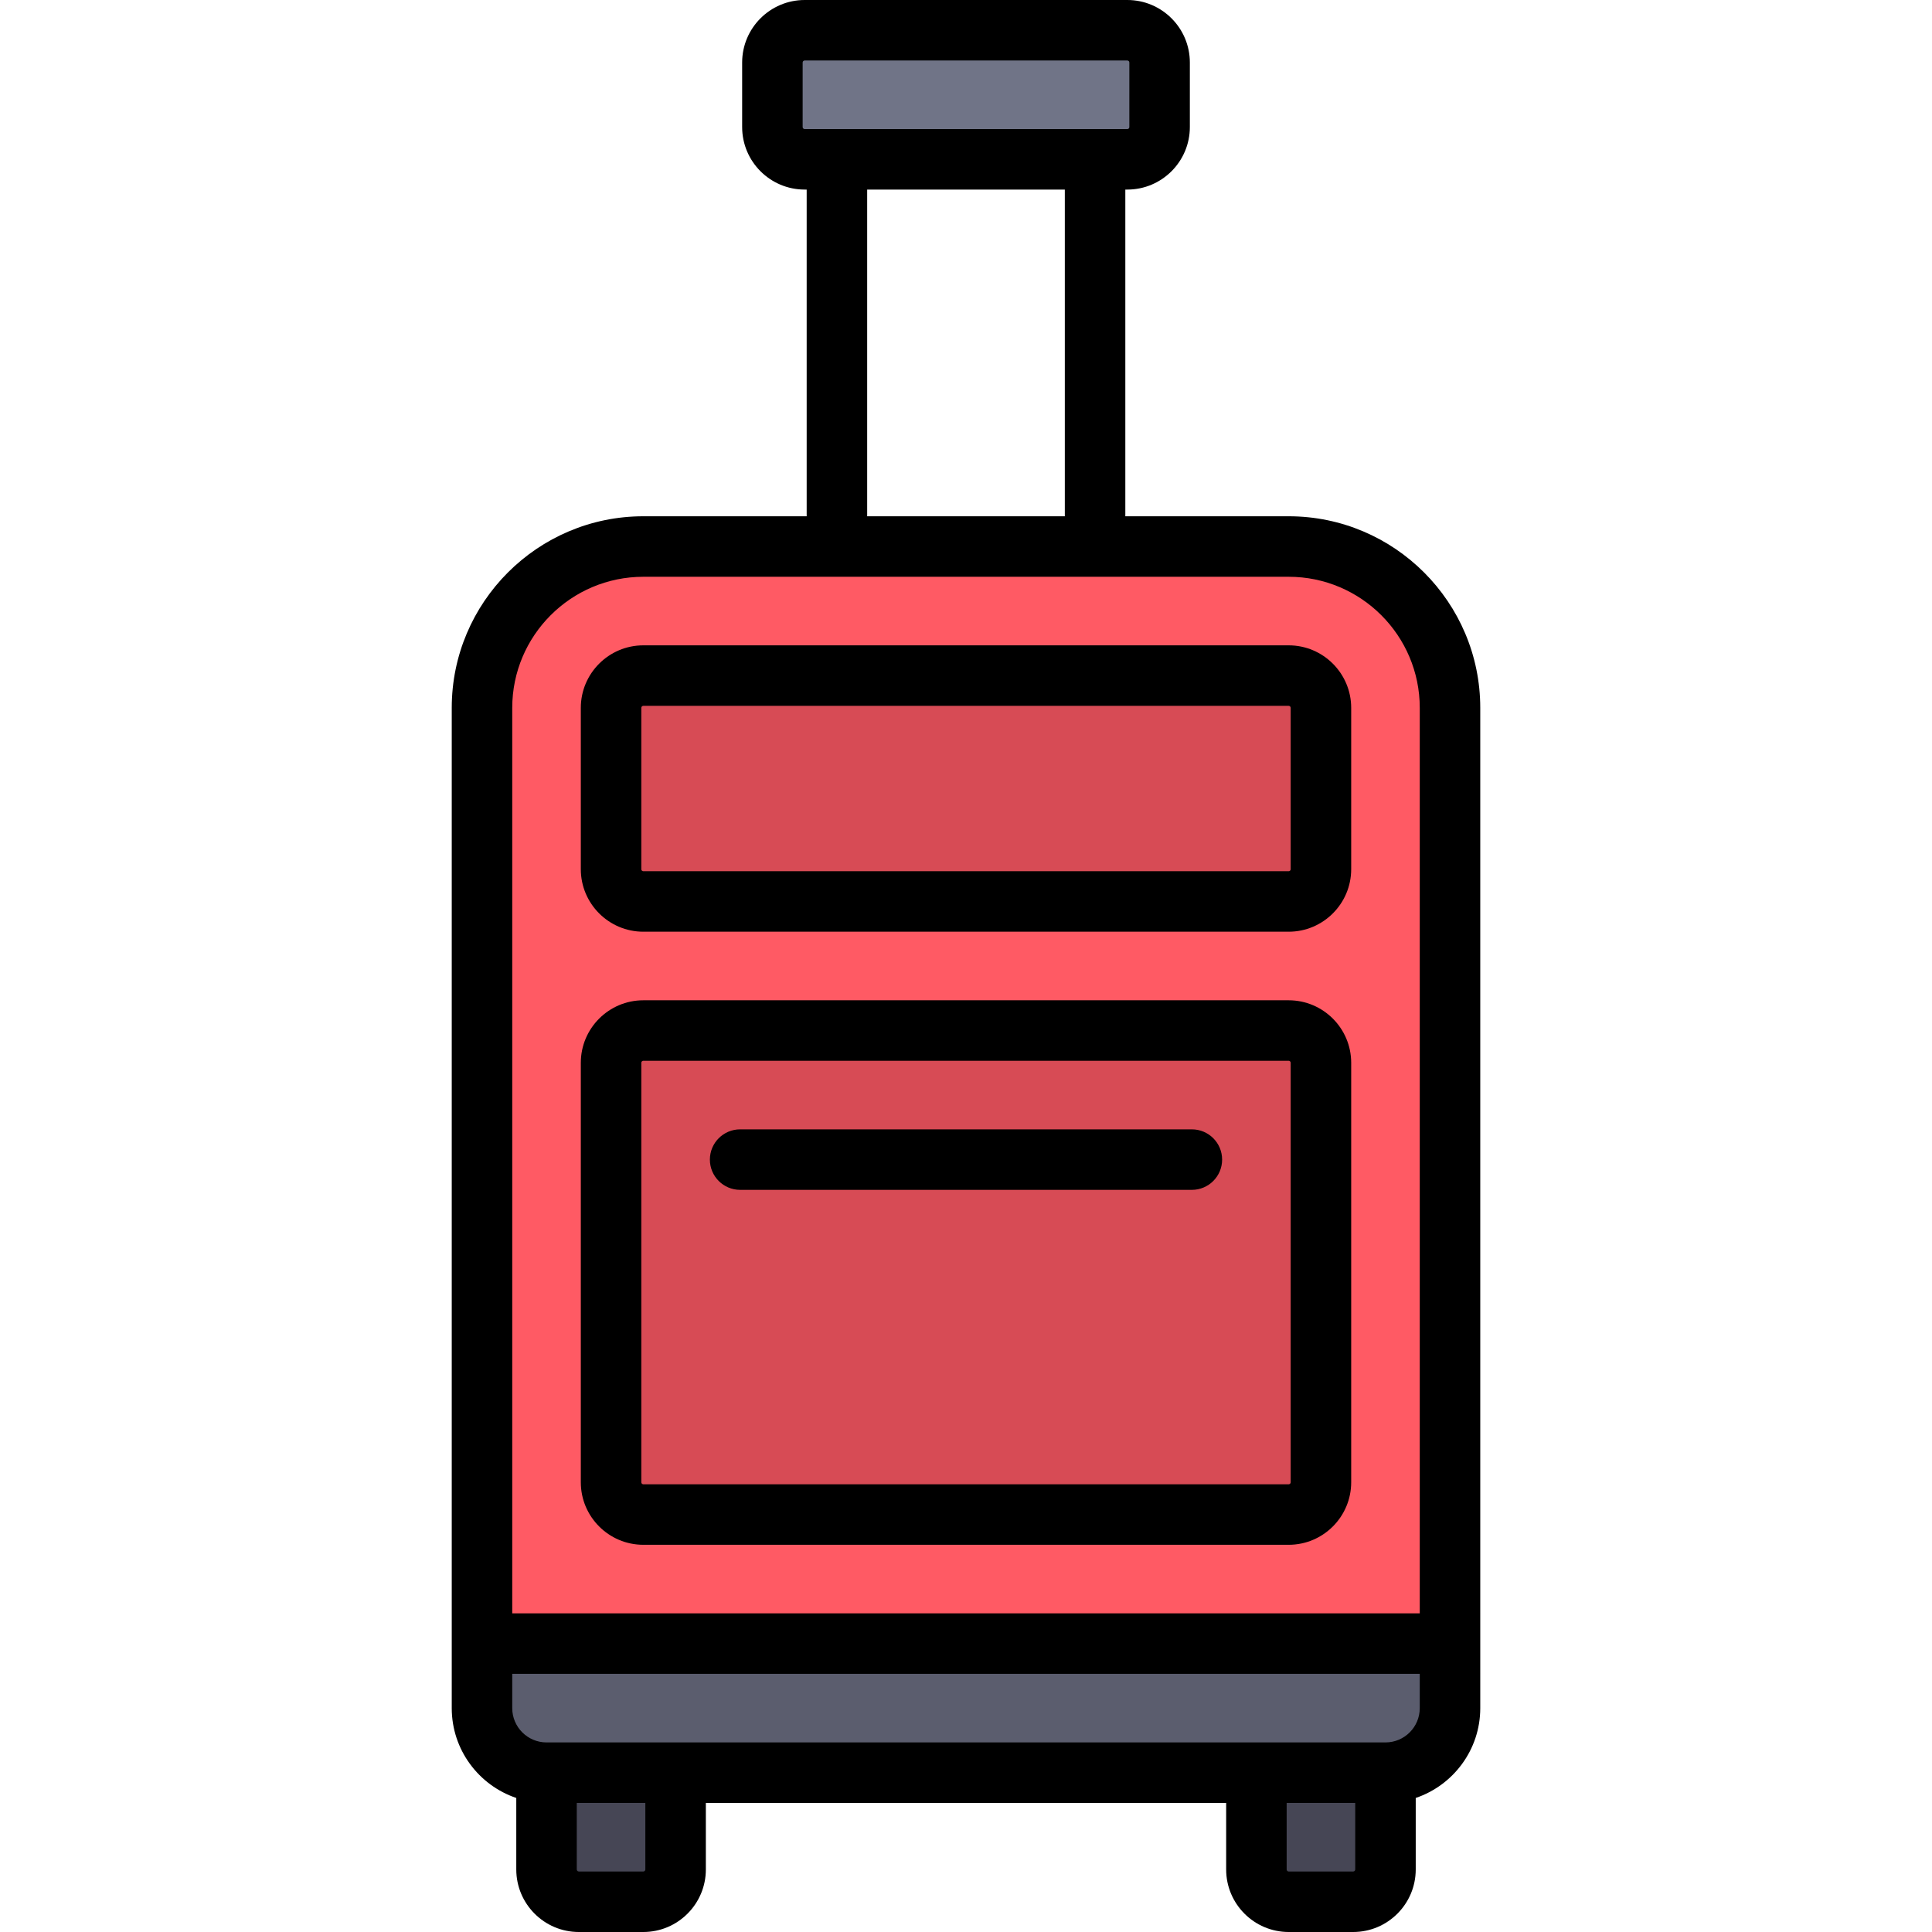
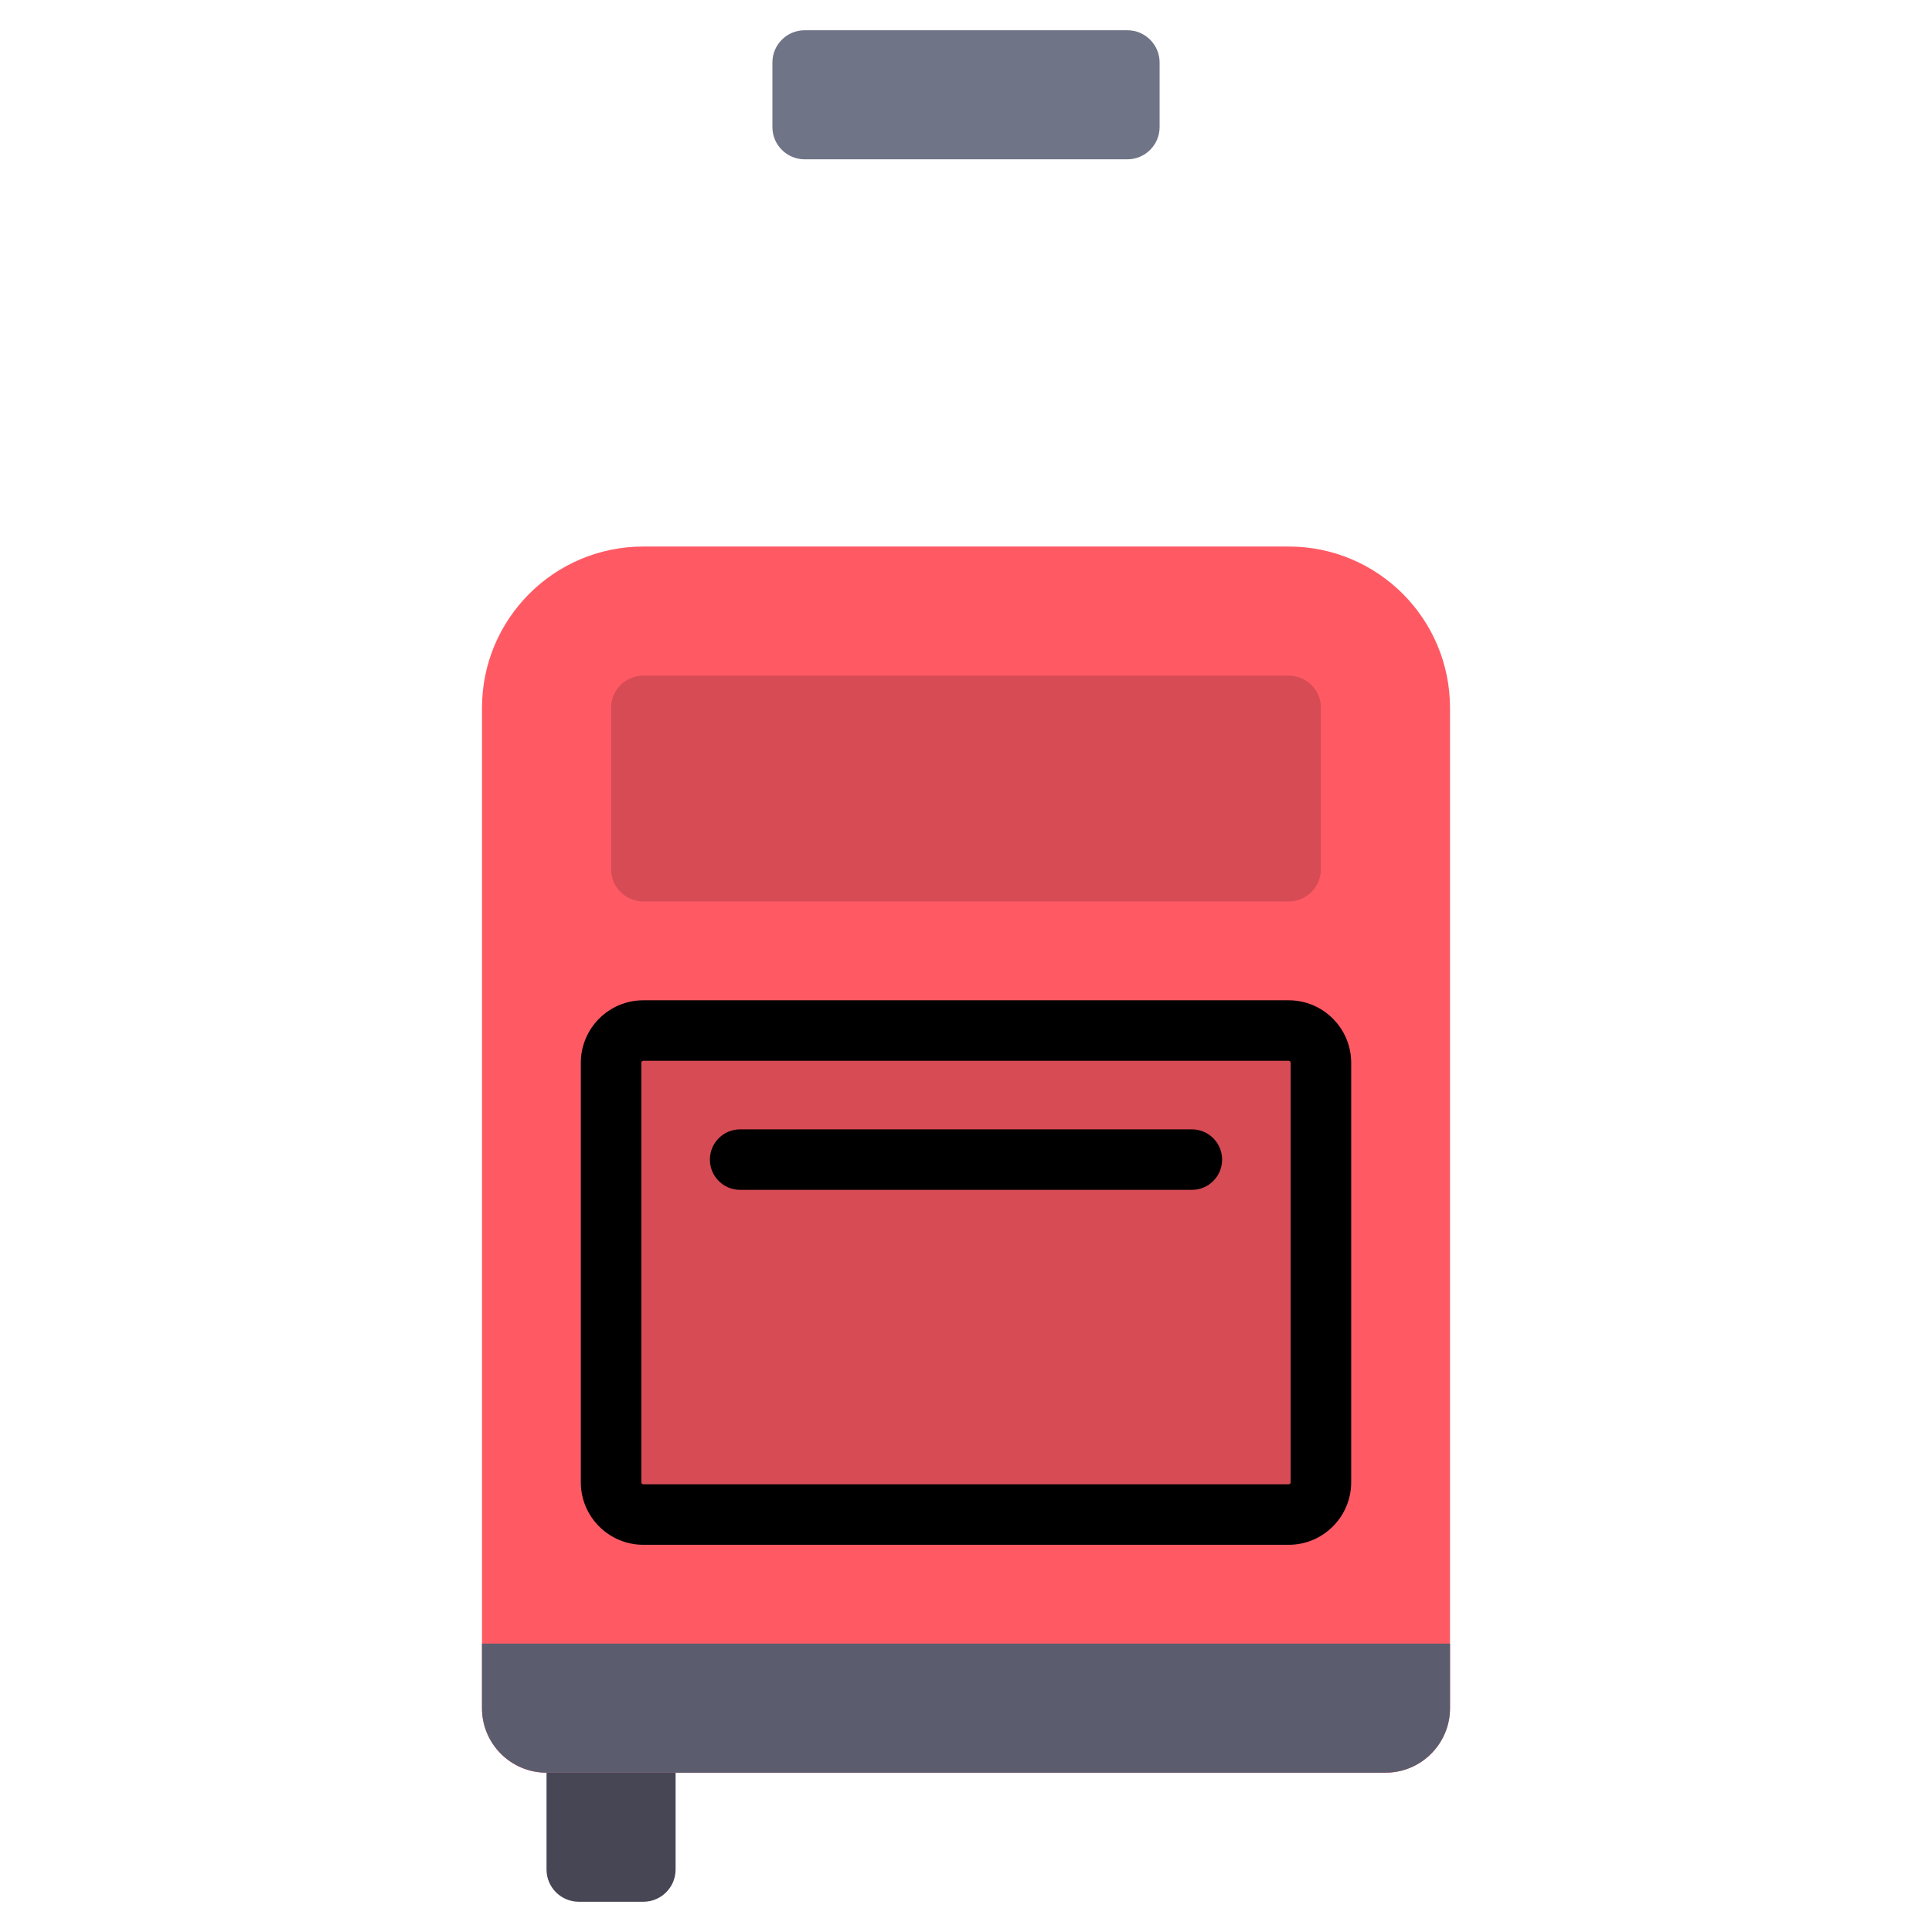
<svg xmlns="http://www.w3.org/2000/svg" height="800px" width="800px" version="1.1" id="Layer_1" viewBox="0 0 512 512" xml:space="preserve">
  <g>
    <path style="fill:#464655;" d="M170.489,503.983h-17.102c-4.722,0-8.551-3.829-8.551-8.551v-25.653h34.205v25.653   C179.04,500.155,175.211,503.983,170.489,503.983z" />
-     <path style="fill:#464655;" d="M358.614,503.983h-17.102c-4.722,0-8.551-3.829-8.551-8.551v-25.653h34.205v25.653   C367.165,500.155,363.336,503.983,358.614,503.983z" />
  </g>
  <path style="fill:#FF5A64;" d="M367.165,469.779h-222.33c-9.446,0-17.102-7.656-17.102-17.102V187.591  c0-23.613,19.143-42.756,42.756-42.756h171.023c23.613,0,42.756,19.143,42.756,42.756v265.086  C384.267,462.122,376.611,469.779,367.165,469.779z" />
  <g>
    <path style="fill:#D74B55;" d="M341.511,273.102H170.489c-4.722,0-8.551,3.829-8.551,8.551v111.165   c0,4.722,3.829,8.551,8.551,8.551h171.023c4.722,0,8.551-3.829,8.551-8.551V281.653   C350.063,276.931,346.234,273.102,341.511,273.102z" />
    <path style="fill:#D74B55;" d="M341.511,238.898H170.489c-4.722,0-8.551-3.829-8.551-8.551v-42.756   c0-4.722,3.829-8.551,8.551-8.551h171.023c4.722,0,8.551,3.829,8.551,8.551v42.756   C350.063,235.069,346.234,238.898,341.511,238.898z" />
  </g>
  <path style="fill:#707487;" d="M298.756,42.221h-85.511c-4.722,0-8.551-3.829-8.551-8.551V16.568c0-4.722,3.829-8.551,8.551-8.551  h85.511c4.722,0,8.551,3.829,8.551,8.551V33.67C307.307,38.393,303.478,42.221,298.756,42.221z" />
  <path style="fill:#5B5D6E;" d="M127.733,435.574h256.534v17.102c0,9.446-7.656,17.102-17.102,17.102h-222.33  c-9.446,0-17.102-7.656-17.102-17.102V435.574z" />
-   <path d="M341.511,136.818h-43.289v-86.58h0.533c9.136,0,16.568-7.432,16.568-16.568V16.568C315.324,7.432,307.892,0,298.756,0  h-85.511c-9.136,0-16.568,7.432-16.568,16.568V33.67c0,9.136,7.432,16.568,16.568,16.568h0.533v86.58h-43.289  c-27.995,0-50.772,22.777-50.772,50.772v265.086c0,11.048,7.172,20.446,17.102,23.8v18.956c0,9.136,7.432,16.568,16.568,16.568  h17.102c9.136,0,16.568-7.432,16.568-16.568v-17.637h137.887v17.637c0,9.136,7.432,16.568,16.568,16.568h17.102  c9.136,0,16.568-7.432,16.568-16.568v-18.956c9.93-3.354,17.102-12.752,17.102-23.8V187.591  C392.284,159.595,369.507,136.818,341.511,136.818z M212.71,33.67V16.568c0-0.294,0.239-0.534,0.534-0.534h85.511  c0.295,0,0.534,0.241,0.534,0.534V33.67c0,0.294-0.239,0.534-0.534,0.534h-85.511C212.949,34.205,212.71,33.964,212.71,33.67z   M229.811,50.238h52.378v86.58h-52.378L229.811,50.238L229.811,50.238z M170.489,152.852h171.023  c19.155,0,34.739,15.583,34.739,34.739v239.967H135.749V187.591C135.749,168.435,151.334,152.852,170.489,152.852z M171.023,495.432  c0,0.294-0.239,0.534-0.534,0.534h-17.102c-0.295,0-0.534-0.241-0.534-0.534v-17.637h18.171V495.432z M358.614,495.967h-17.102  c-0.295,0-0.534-0.241-0.534-0.534v-17.637h18.171v17.637C359.148,495.726,358.909,495.967,358.614,495.967z M367.165,461.762  h-222.33c-5.01,0-9.086-4.076-9.086-9.086v-9.086h240.501v9.086C376.251,457.686,372.175,461.762,367.165,461.762z" />
  <path d="M170.489,409.386h171.023c9.136,0,16.568-7.432,16.568-16.568V281.653c0-9.136-7.432-16.568-16.568-16.568H170.489  c-9.136,0-16.568,7.432-16.568,16.568v111.165C153.921,401.954,161.353,409.386,170.489,409.386z M169.954,281.653  c0-0.294,0.239-0.534,0.534-0.534h171.023c0.295,0,0.534,0.24,0.534,0.534v111.165c0,0.294-0.239,0.534-0.534,0.534H170.489  c-0.295,0-0.534-0.241-0.534-0.534V281.653z" />
-   <path d="M170.489,246.914h171.023c9.136,0,16.568-7.432,16.568-16.568v-42.756c0-9.136-7.432-16.568-16.568-16.568H170.489  c-9.136,0-16.568,7.432-16.568,16.568v42.756C153.921,239.482,161.353,246.914,170.489,246.914z M169.954,187.591  c0-0.294,0.239-0.534,0.534-0.534h171.023c0.295,0,0.534,0.241,0.534,0.534v42.756c0,0.294-0.239,0.534-0.534,0.534H170.489  c-0.295,0-0.534-0.241-0.534-0.534V187.591z" />
  <path d="M196.142,315.324h119.716c4.427,0,8.017-3.588,8.017-8.017c0-4.428-3.589-8.017-8.017-8.017H196.142  c-4.427,0-8.017,3.588-8.017,8.017C188.125,311.735,191.715,315.324,196.142,315.324z" />
</svg>